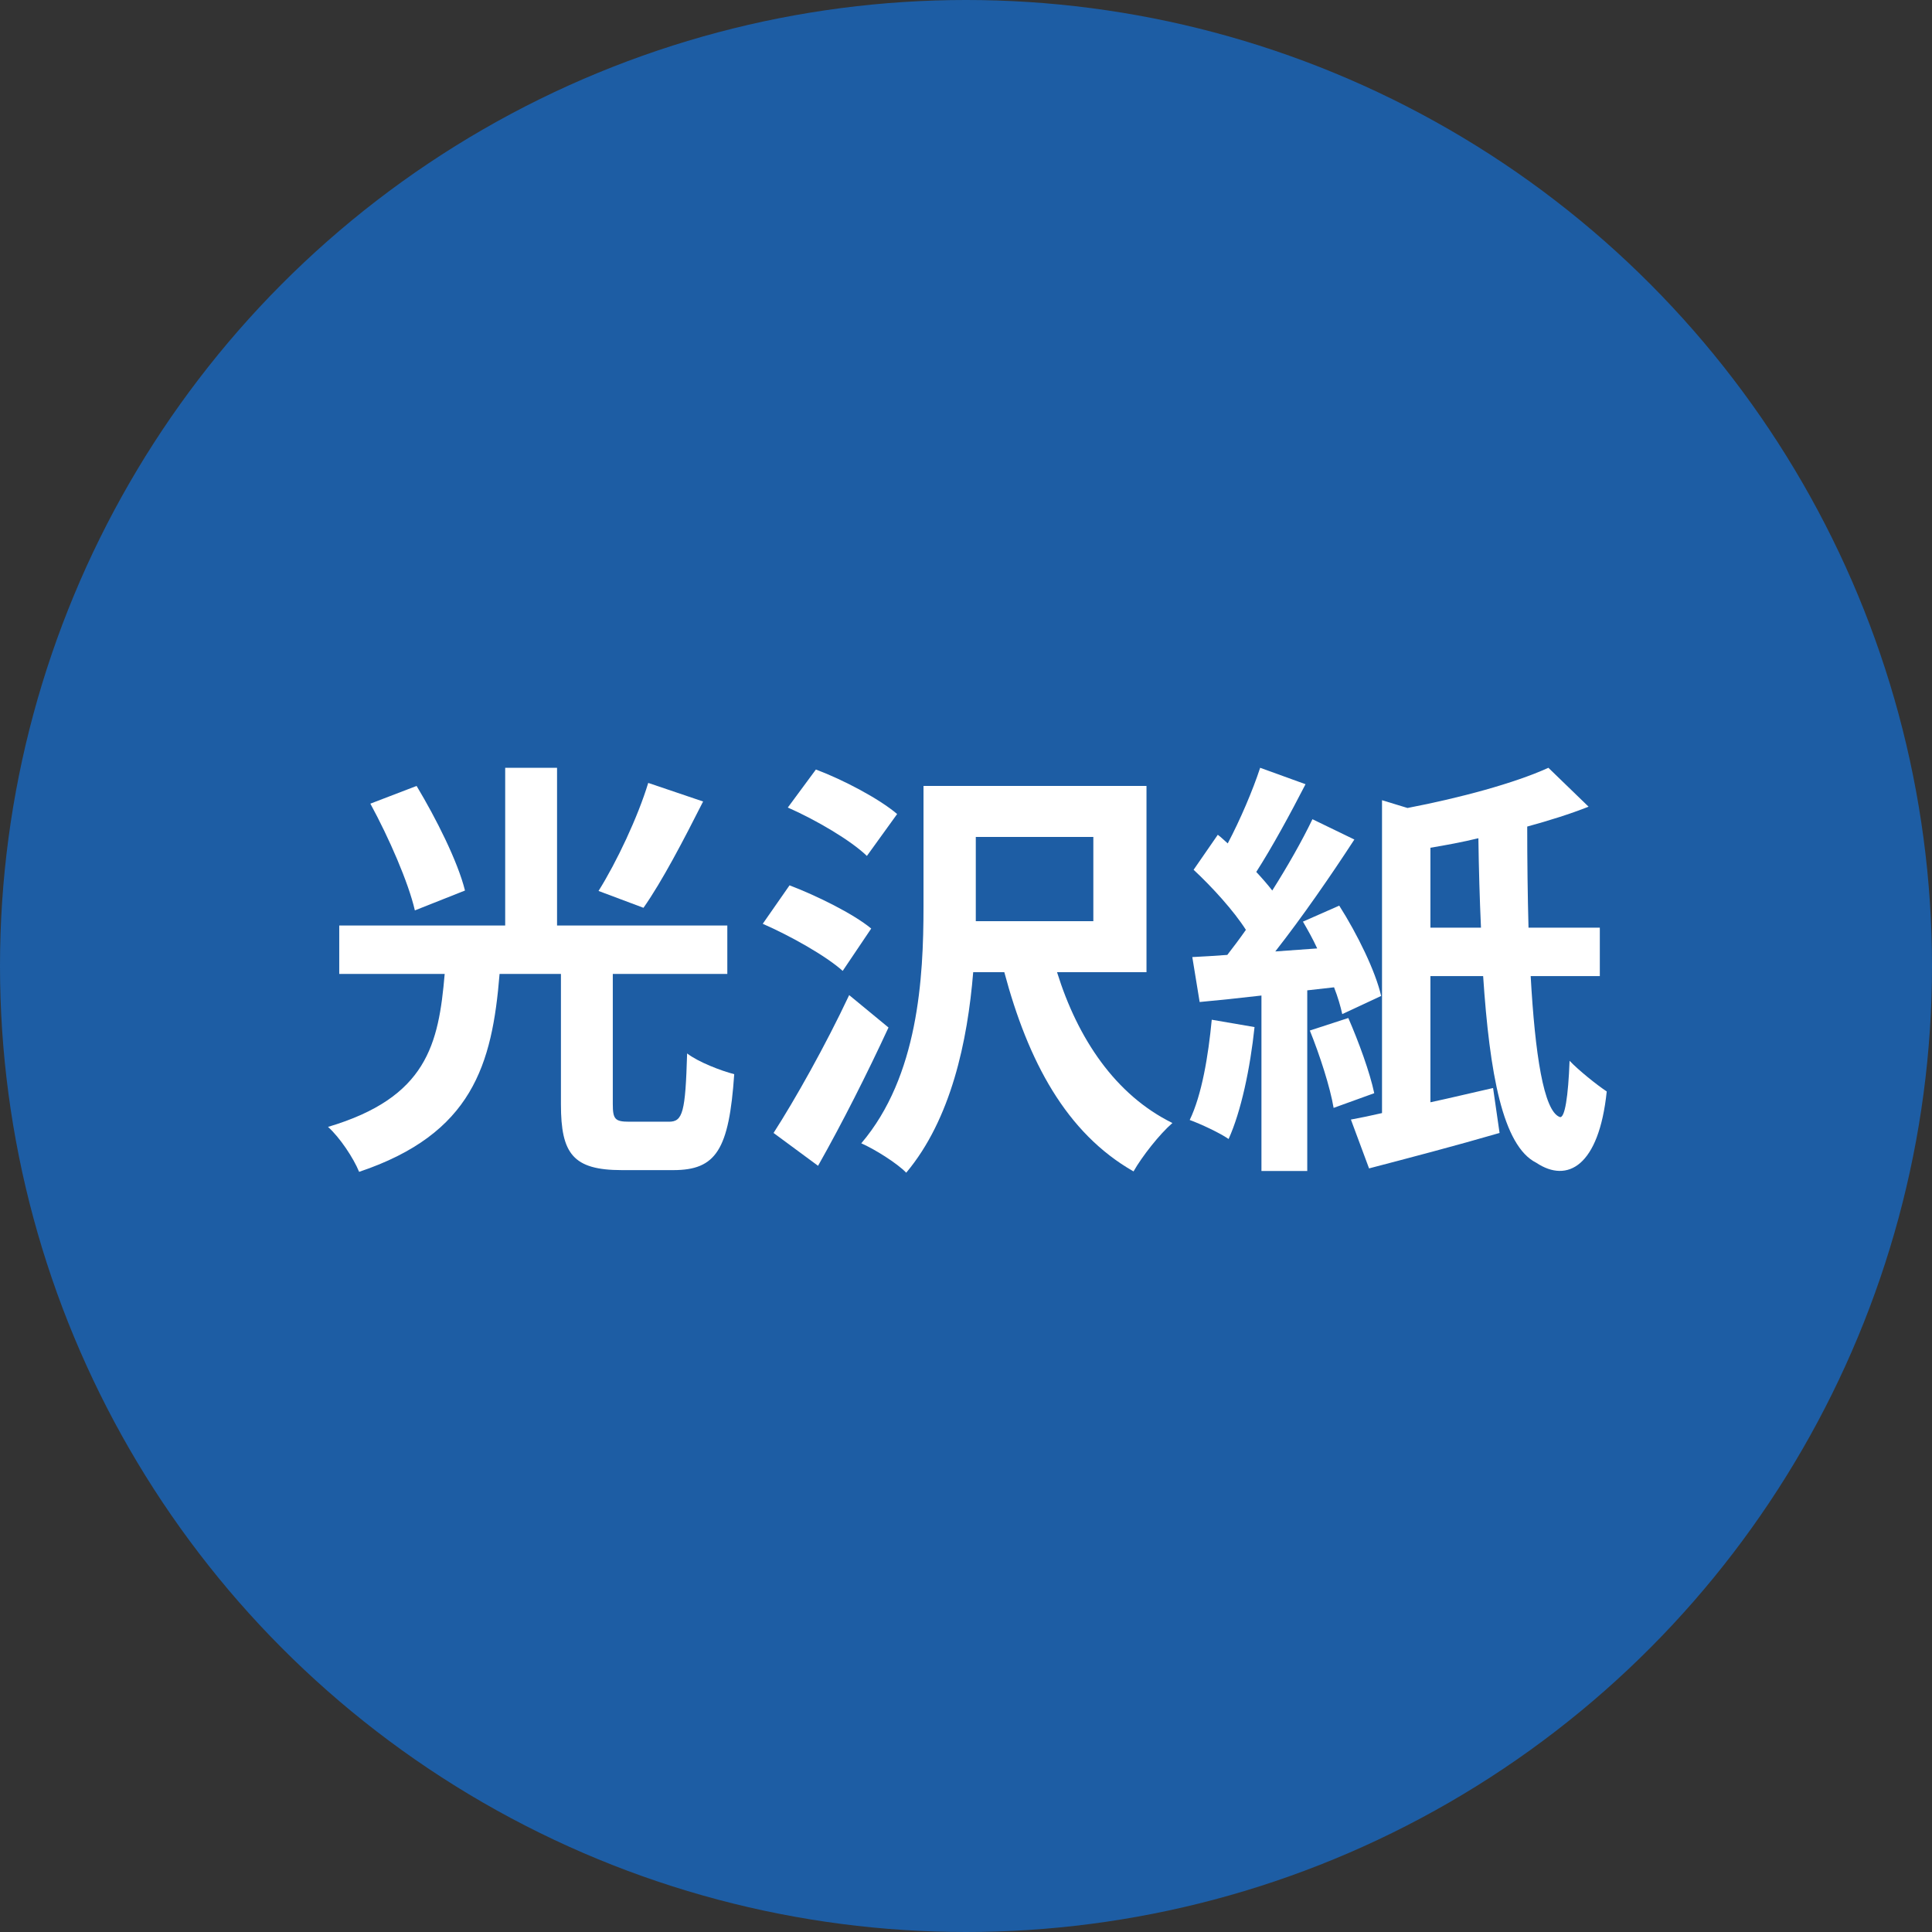
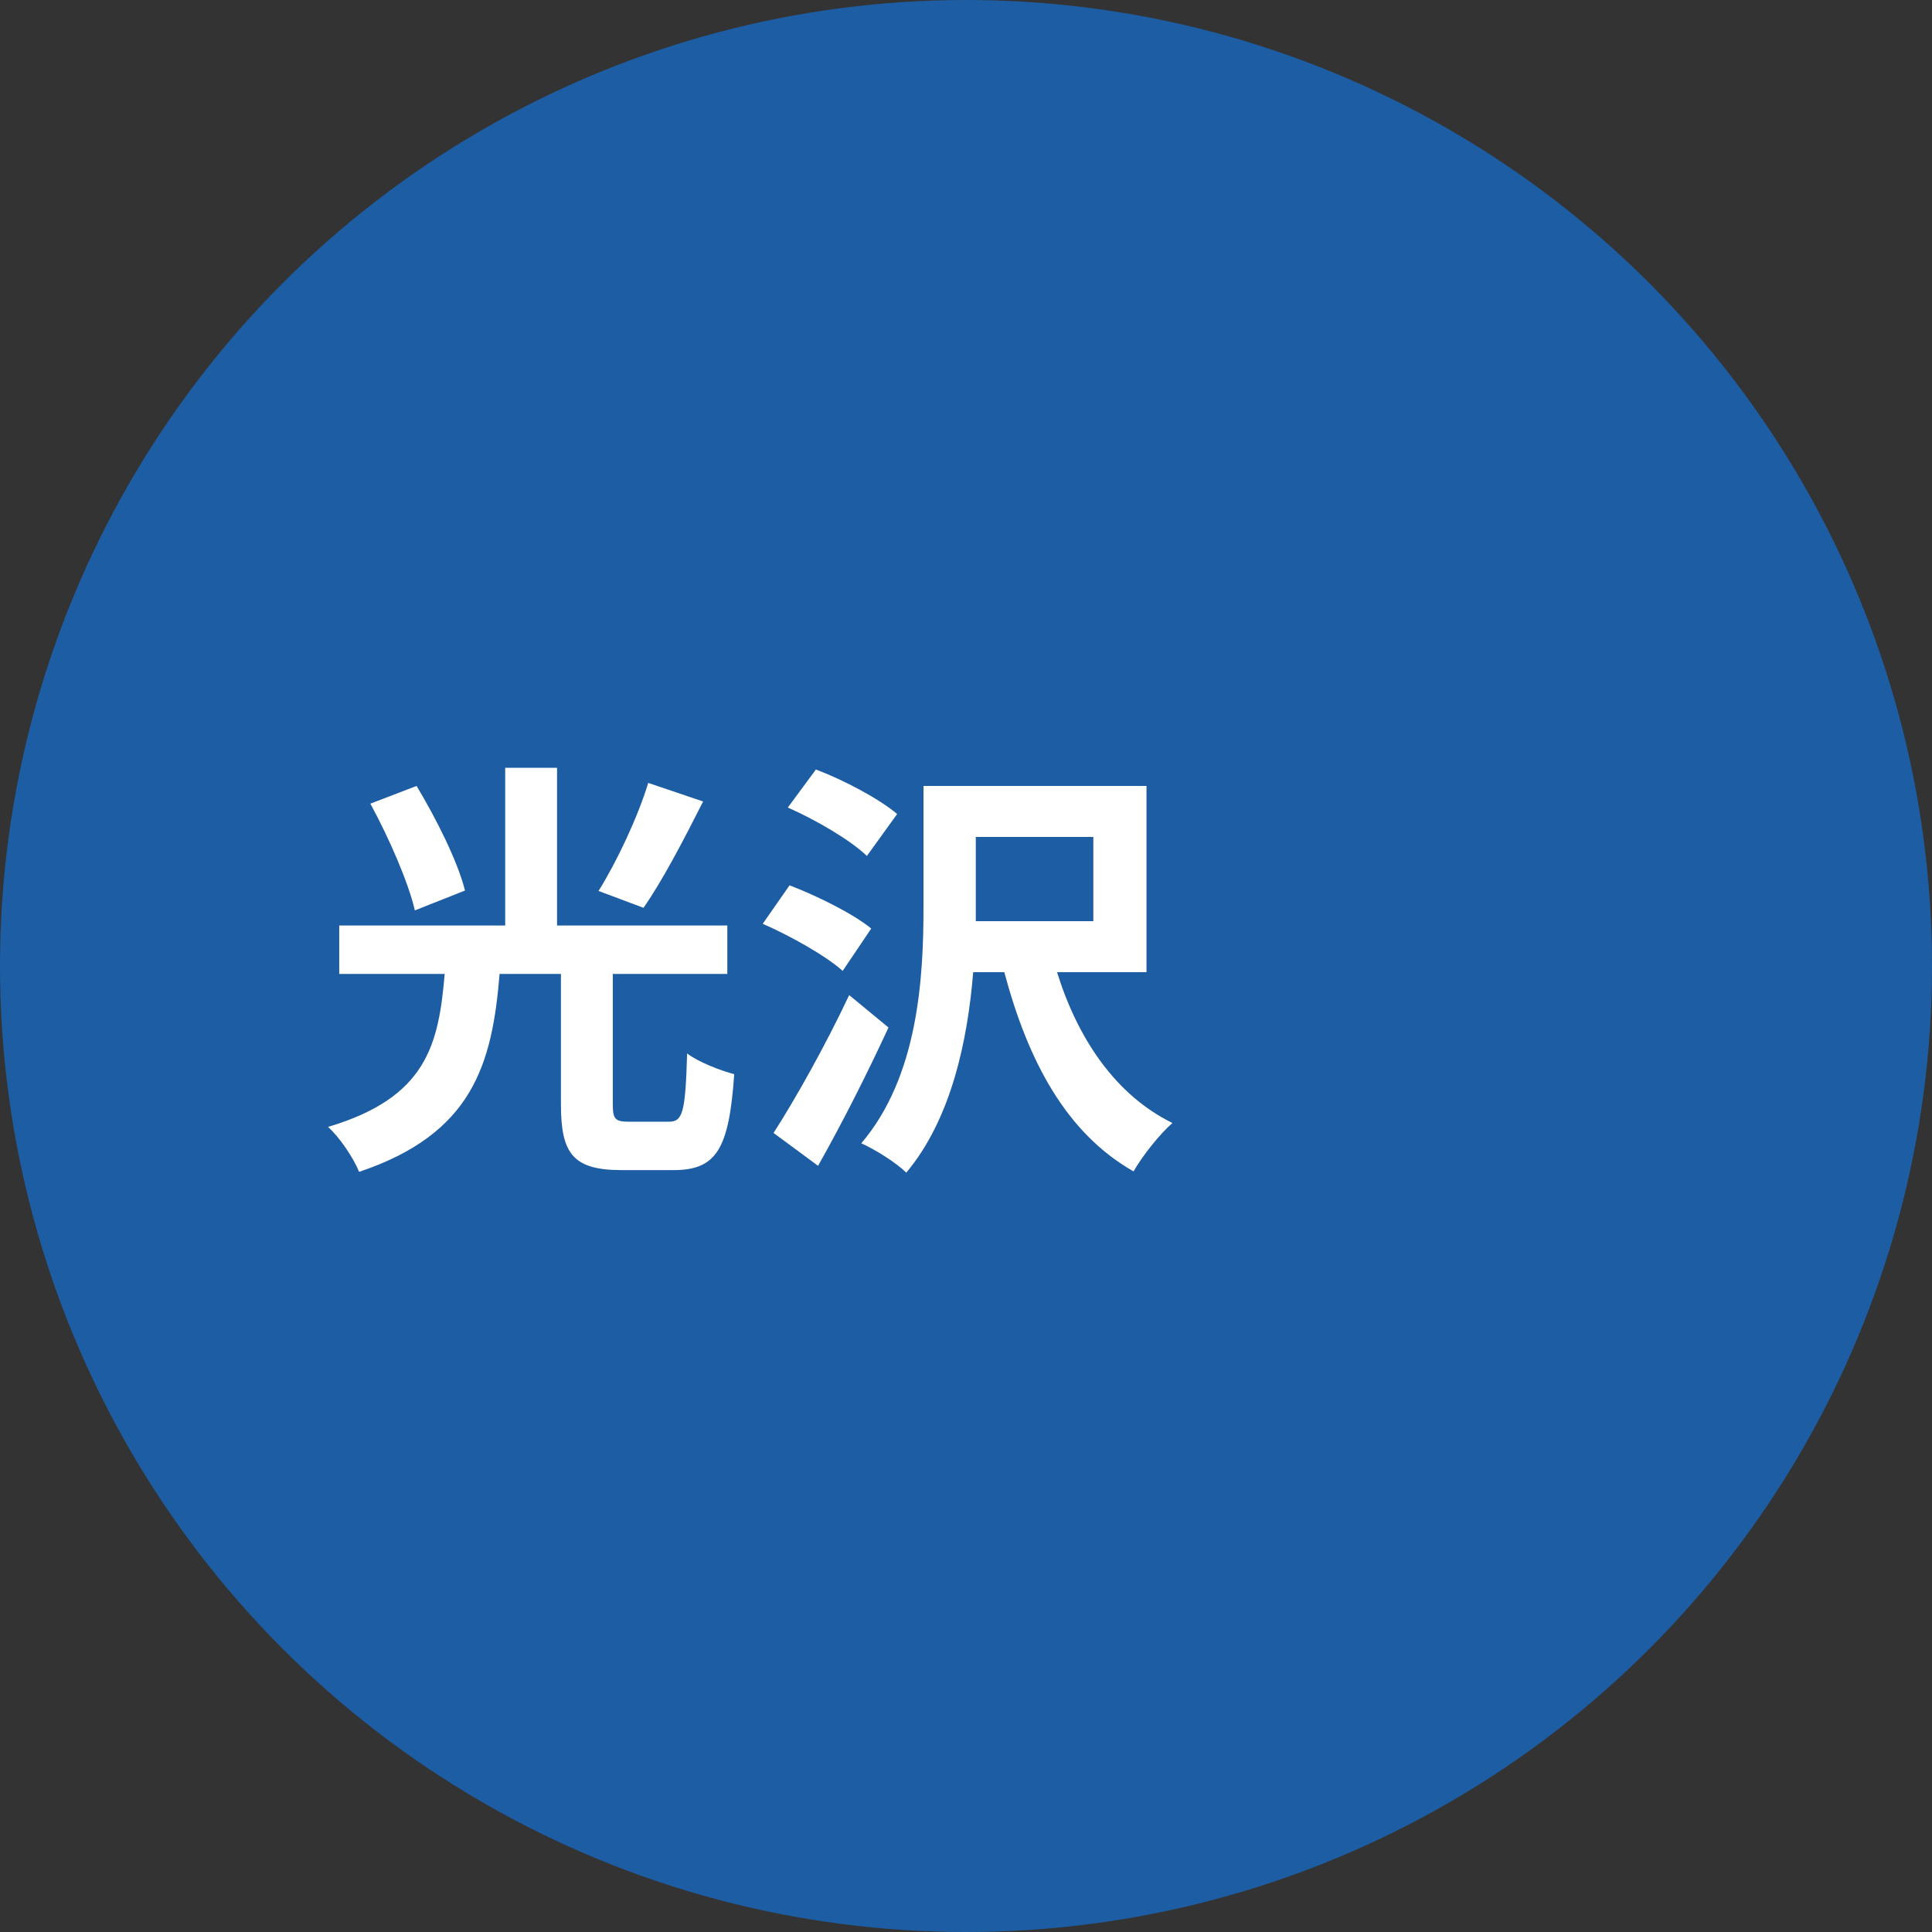
<svg xmlns="http://www.w3.org/2000/svg" id="_レイヤー_2" data-name="レイヤー 2" viewBox="0 0 134.12 134.12">
  <rect x="0" y="0" width="134.12" height="134.12" fill="#333333" stroke="none" />
  <defs>
    <style>
      .cls-1 {
        fill: #fff;
      }

      .cls-2 {
        fill: #1d5da4;
      }
    </style>
  </defs>
  <g id="_レイヤー_5" data-name="レイヤー 5">
    <g>
      <circle class="cls-2" cx="67.06" cy="67.06" r="67.06" />
      <g>
        <path class="cls-1" d="M46.44,77.87c.96,0,1.14-.66,1.26-4.74,.78,.6,2.34,1.2,3.27,1.44-.36,5.25-1.26,6.66-4.23,6.66h-3.57c-3.39,0-4.23-1.14-4.23-4.56v-9.06h-4.26c-.51,6.3-1.89,11.1-9.75,13.74-.39-.96-1.35-2.4-2.16-3.12,6.87-2.04,7.68-5.73,8.1-10.62h-7.32v-3.36h11.52v-10.95h3.6v10.95h11.82v3.36h-7.95v9.03c0,1.05,.15,1.23,1.14,1.23h2.76Zm-17.64-14.67c-.45-1.95-1.8-5.04-3.09-7.41l3.21-1.23c1.35,2.25,2.85,5.22,3.36,7.26l-3.48,1.38Zm20.01-7.56c-1.35,2.67-2.85,5.55-4.14,7.38l-3.12-1.17c1.26-2.01,2.73-5.13,3.45-7.5l3.81,1.29Z" />
        <path class="cls-1" d="M58.5,67.4c-1.17-1.05-3.63-2.43-5.55-3.27l1.86-2.67c1.89,.72,4.44,1.98,5.67,3l-1.98,2.94Zm3.18,3.93c-1.47,3.18-3.21,6.63-4.89,9.6l-3.09-2.28c1.47-2.28,3.6-6.06,5.25-9.57l2.73,2.25Zm-1.5-11.91c-1.11-1.08-3.57-2.52-5.49-3.36l1.95-2.64c1.92,.72,4.41,2.04,5.64,3.09l-2.1,2.91Zm13.2,8.07c1.44,4.62,4.05,8.52,8.01,10.47-.9,.78-2.1,2.31-2.7,3.36-4.68-2.67-7.32-7.65-8.97-13.83h-2.16c-.39,4.77-1.53,10.2-4.65,13.92-.63-.66-2.22-1.65-3.12-2.04,3.96-4.65,4.32-11.49,4.32-16.41v-8.4h15.48v12.93h-6.21Zm-5.64-3.54h8.16v-5.85h-8.16v5.85Z" />
-         <path class="cls-1" d="M87.09,71.3c-.3,2.85-.93,5.85-1.8,7.77-.6-.42-1.95-1.05-2.7-1.32,.84-1.74,1.29-4.44,1.53-6.96l2.97,.51Zm3.66-2.55v12.54h-3.18v-12.18c-1.53,.18-3,.33-4.29,.45l-.51-3.12c.72-.03,1.56-.09,2.43-.15,.42-.54,.87-1.14,1.29-1.74-.84-1.32-2.34-2.97-3.63-4.17l1.68-2.43c.24,.18,.45,.39,.69,.6,.87-1.65,1.74-3.69,2.25-5.25l3.15,1.14c-1.08,2.1-2.34,4.41-3.42,6.09,.42,.45,.81,.9,1.11,1.29,1.08-1.71,2.07-3.45,2.79-4.95l2.91,1.41c-1.62,2.49-3.63,5.4-5.49,7.77l2.91-.21c-.3-.66-.66-1.29-.99-1.86l2.52-1.11c1.26,1.98,2.52,4.56,2.91,6.27l-2.7,1.26c-.12-.54-.3-1.17-.57-1.86l-1.86,.21Zm2.85,1.92c.72,1.65,1.5,3.78,1.8,5.22l-2.82,1.02c-.24-1.44-.96-3.66-1.65-5.37l2.67-.87Zm12.66-2.91c.3,5.4,.9,9.36,2.01,9.78,.36,.15,.6-1.44,.69-3.9,.63,.66,1.86,1.65,2.58,2.13-.54,5.19-2.73,6.39-4.89,4.95-2.34-1.17-3.24-6.21-3.69-12.96h-3.66v8.76c1.41-.3,2.88-.66,4.35-.99l.45,3.12c-3.09,.9-6.42,1.77-9.06,2.46l-1.26-3.39c.66-.12,1.38-.27,2.16-.45v-21.72l1.77,.54c3.6-.69,7.41-1.71,9.78-2.79l2.79,2.7c-1.29,.51-2.73,.96-4.26,1.38,0,2.4,.03,4.8,.09,7.02h4.95v3.36h-4.8Zm-3.45-3.36c-.09-1.98-.15-4.05-.18-6.21-1.11,.27-2.25,.48-3.33,.66v5.55h3.51Z" />
      </g>
    </g>
  </g>
</svg>